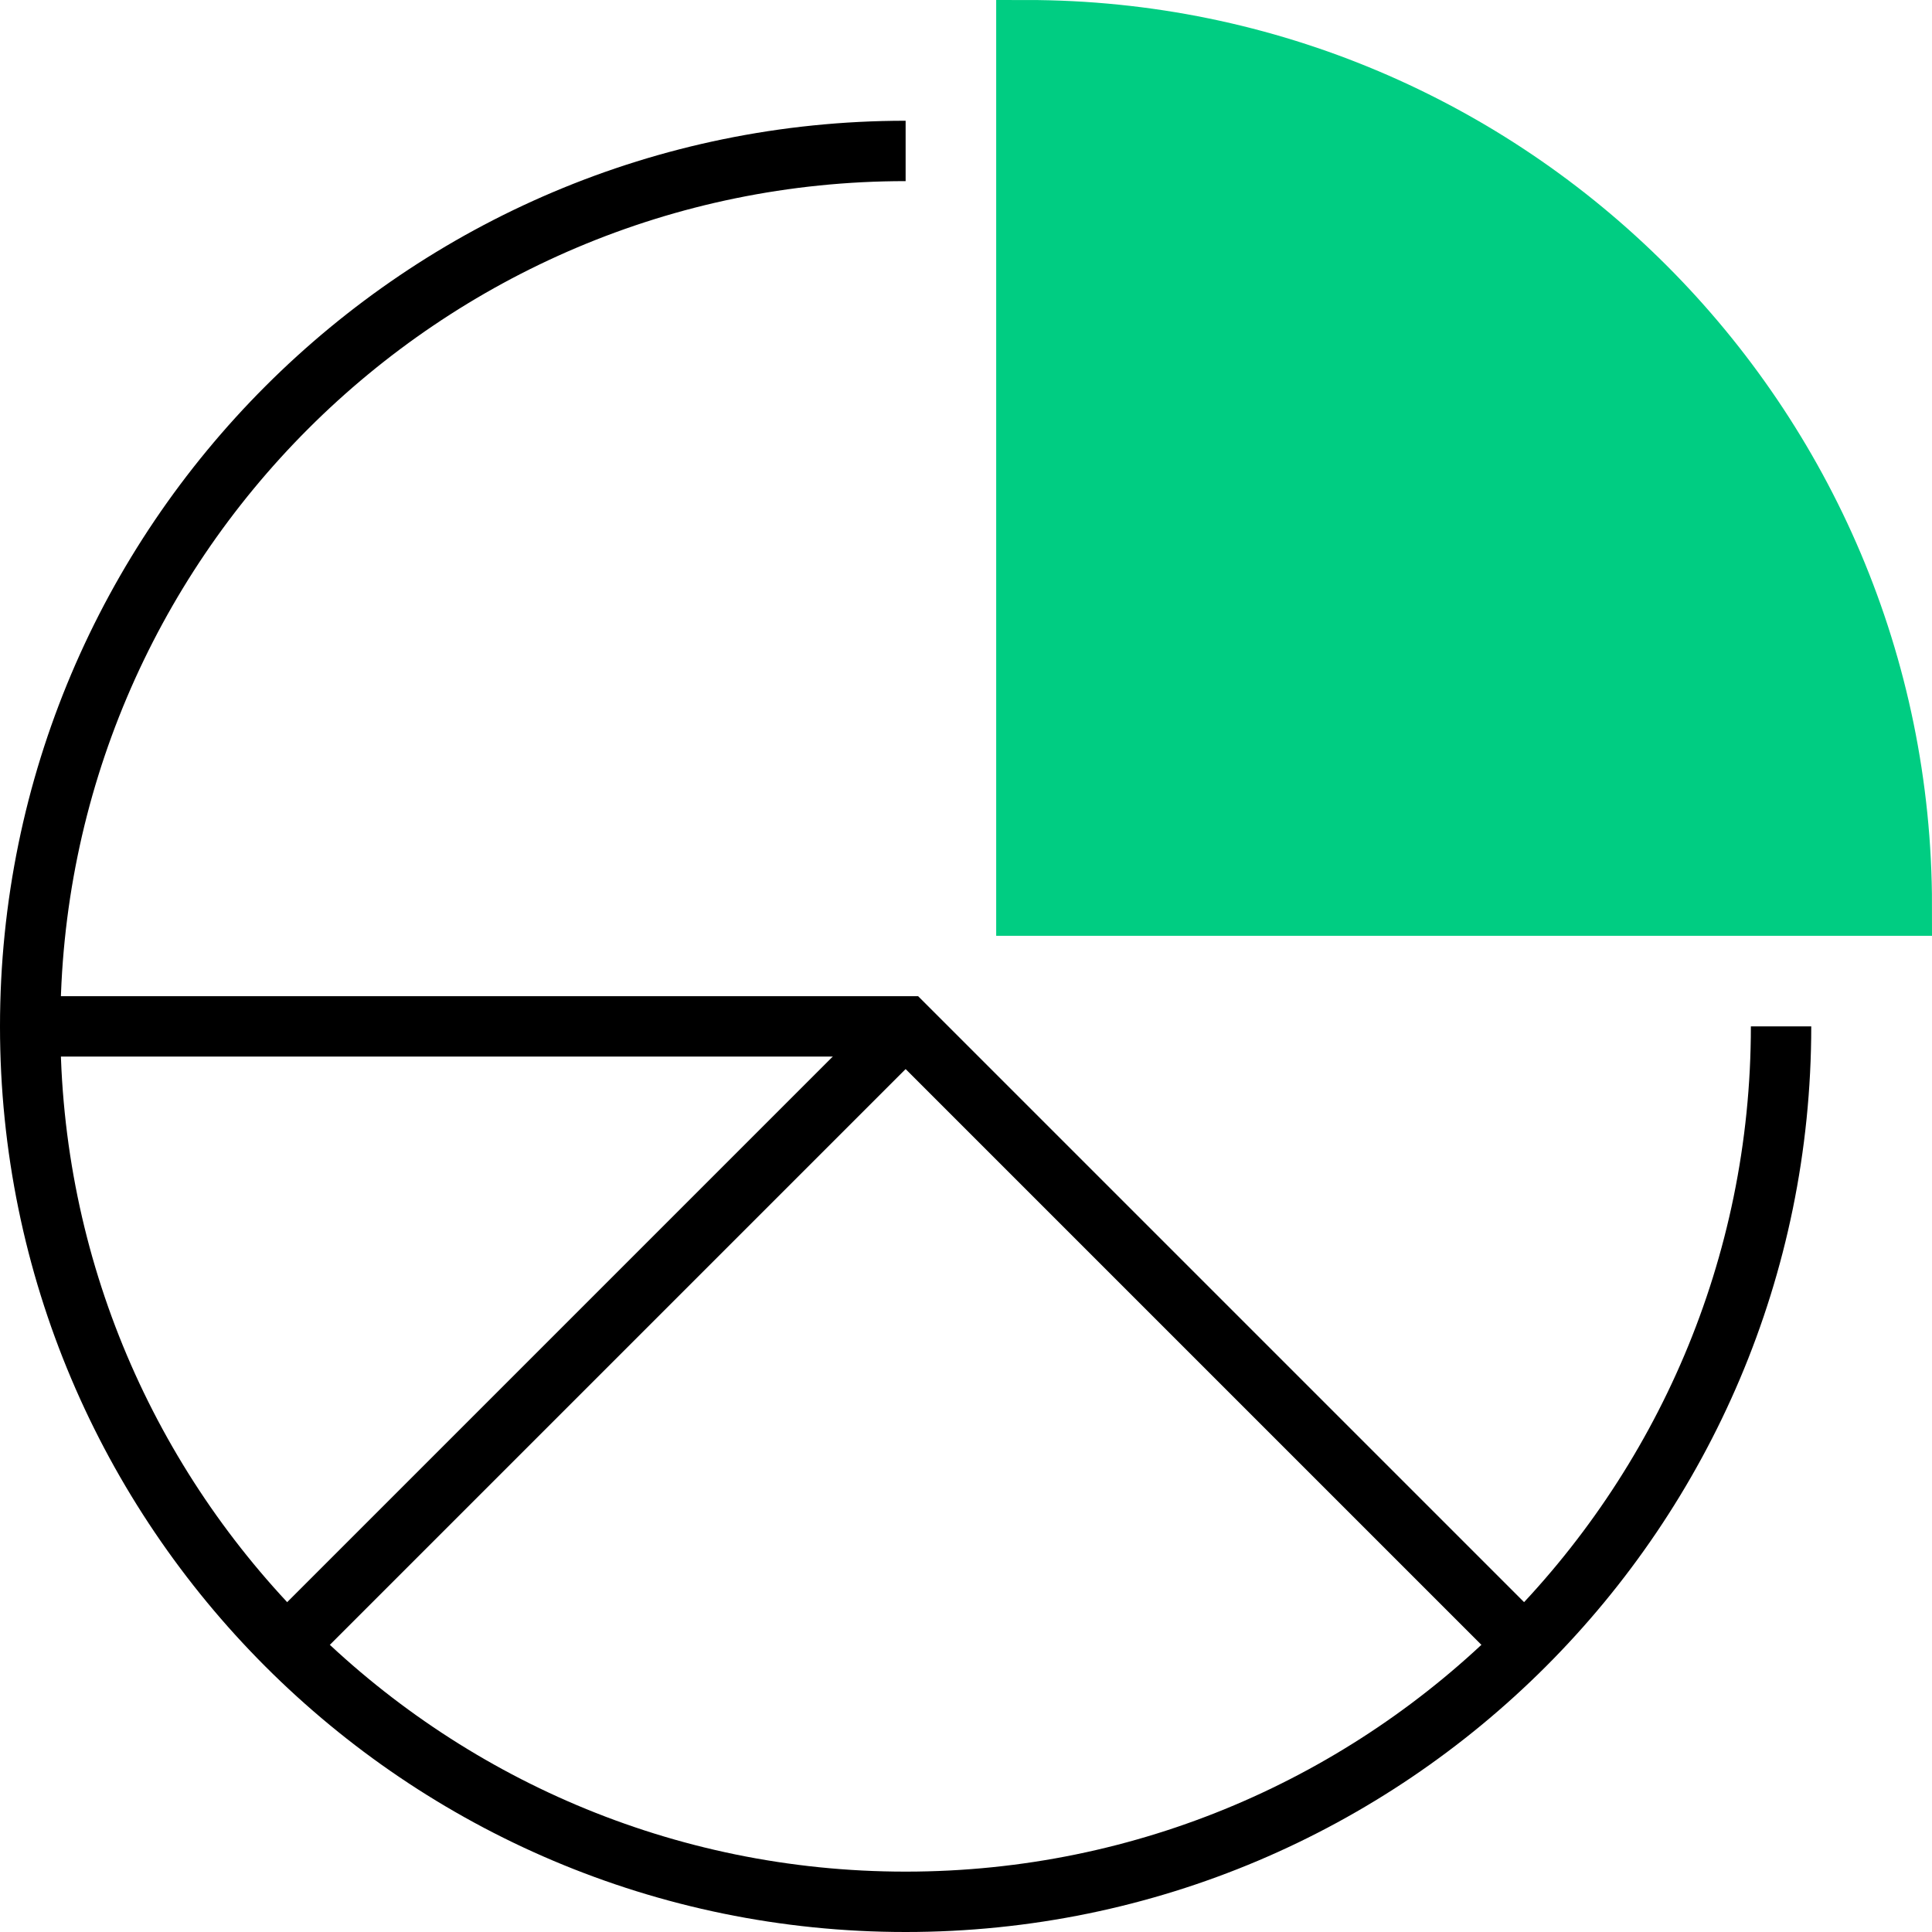
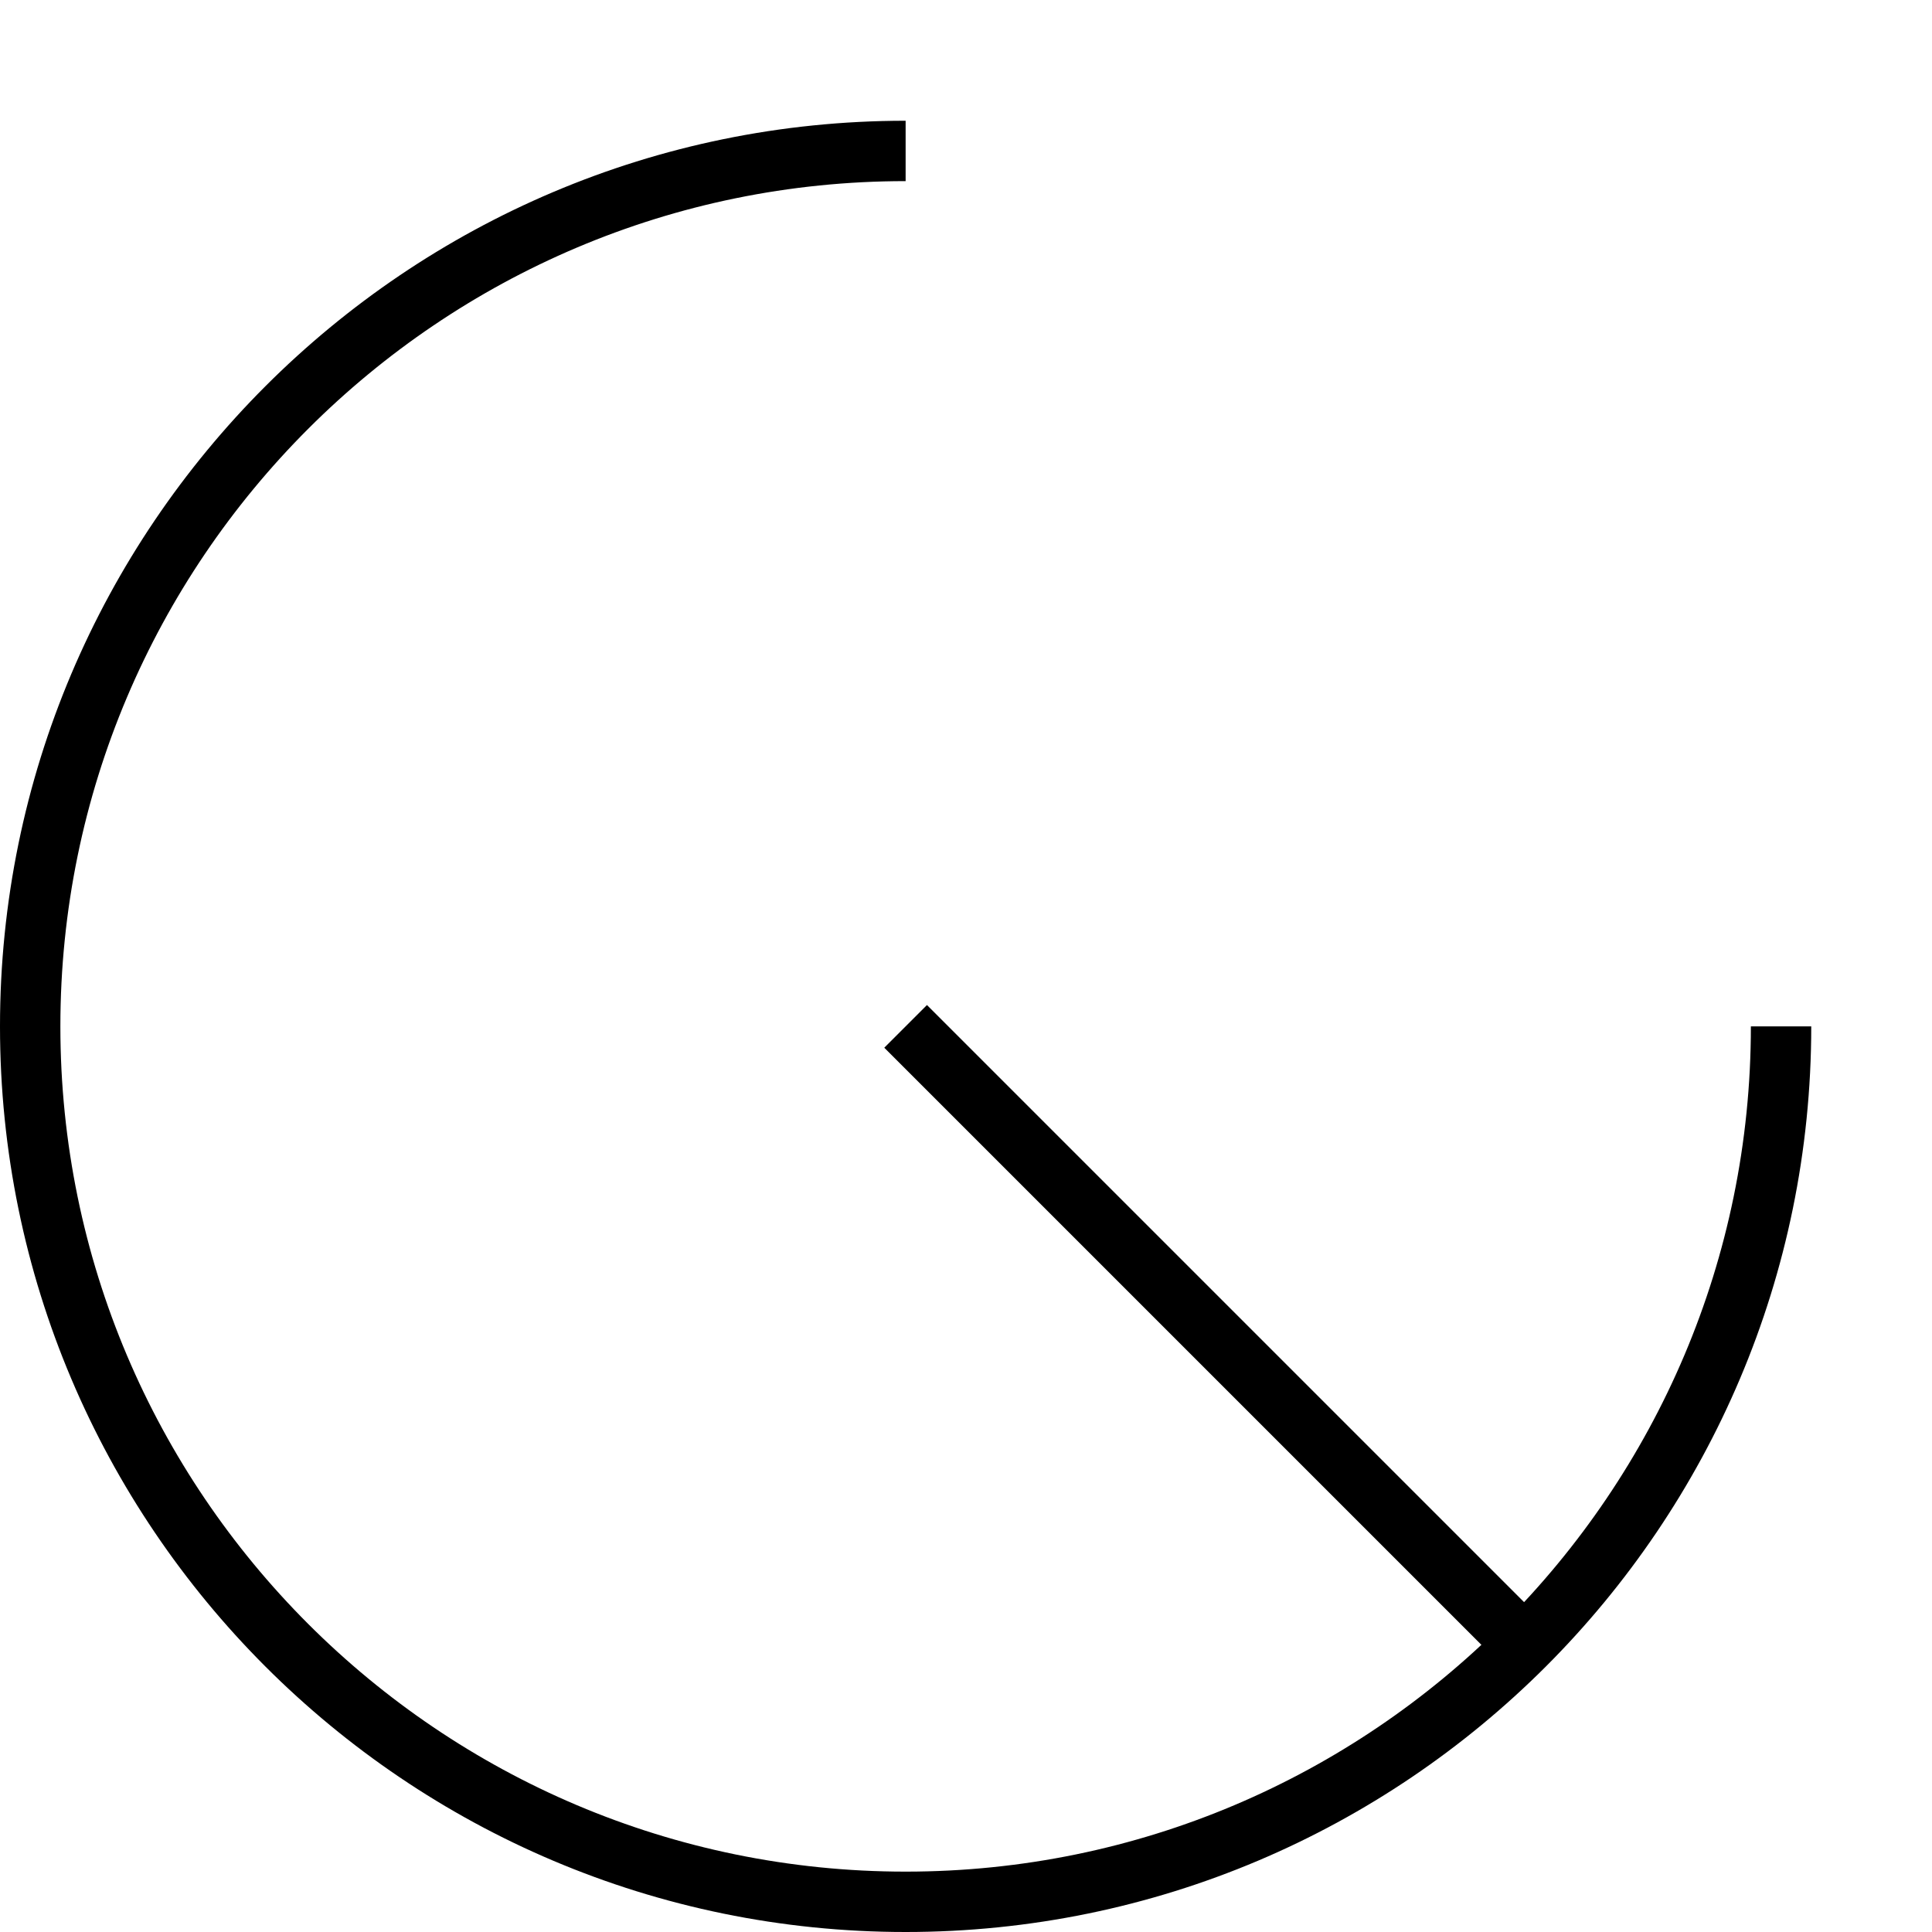
<svg xmlns="http://www.w3.org/2000/svg" width="64" height="64" viewBox="0 0 64 64" fill="none">
  <path d="M30 5C14 5 1 18 1 34C1 50 14 63 30 63C46 63 59 50 59 34" stroke="black" stroke-width="2" stroke-miterlimit="10" />
-   <path d="M34 1V30H63C63 14 50 1 34 1Z" fill="#00CD82" stroke="#00CD82" stroke-width="2" stroke-miterlimit="10" />
-   <path d="M50 54L30 34H1" stroke="black" stroke-width="2" stroke-miterlimit="10" />
-   <path d="M30 34L10 54" stroke="black" stroke-width="2" stroke-miterlimit="10" />
+   <path d="M50 54L30 34" stroke="black" stroke-width="2" stroke-miterlimit="10" />
</svg>